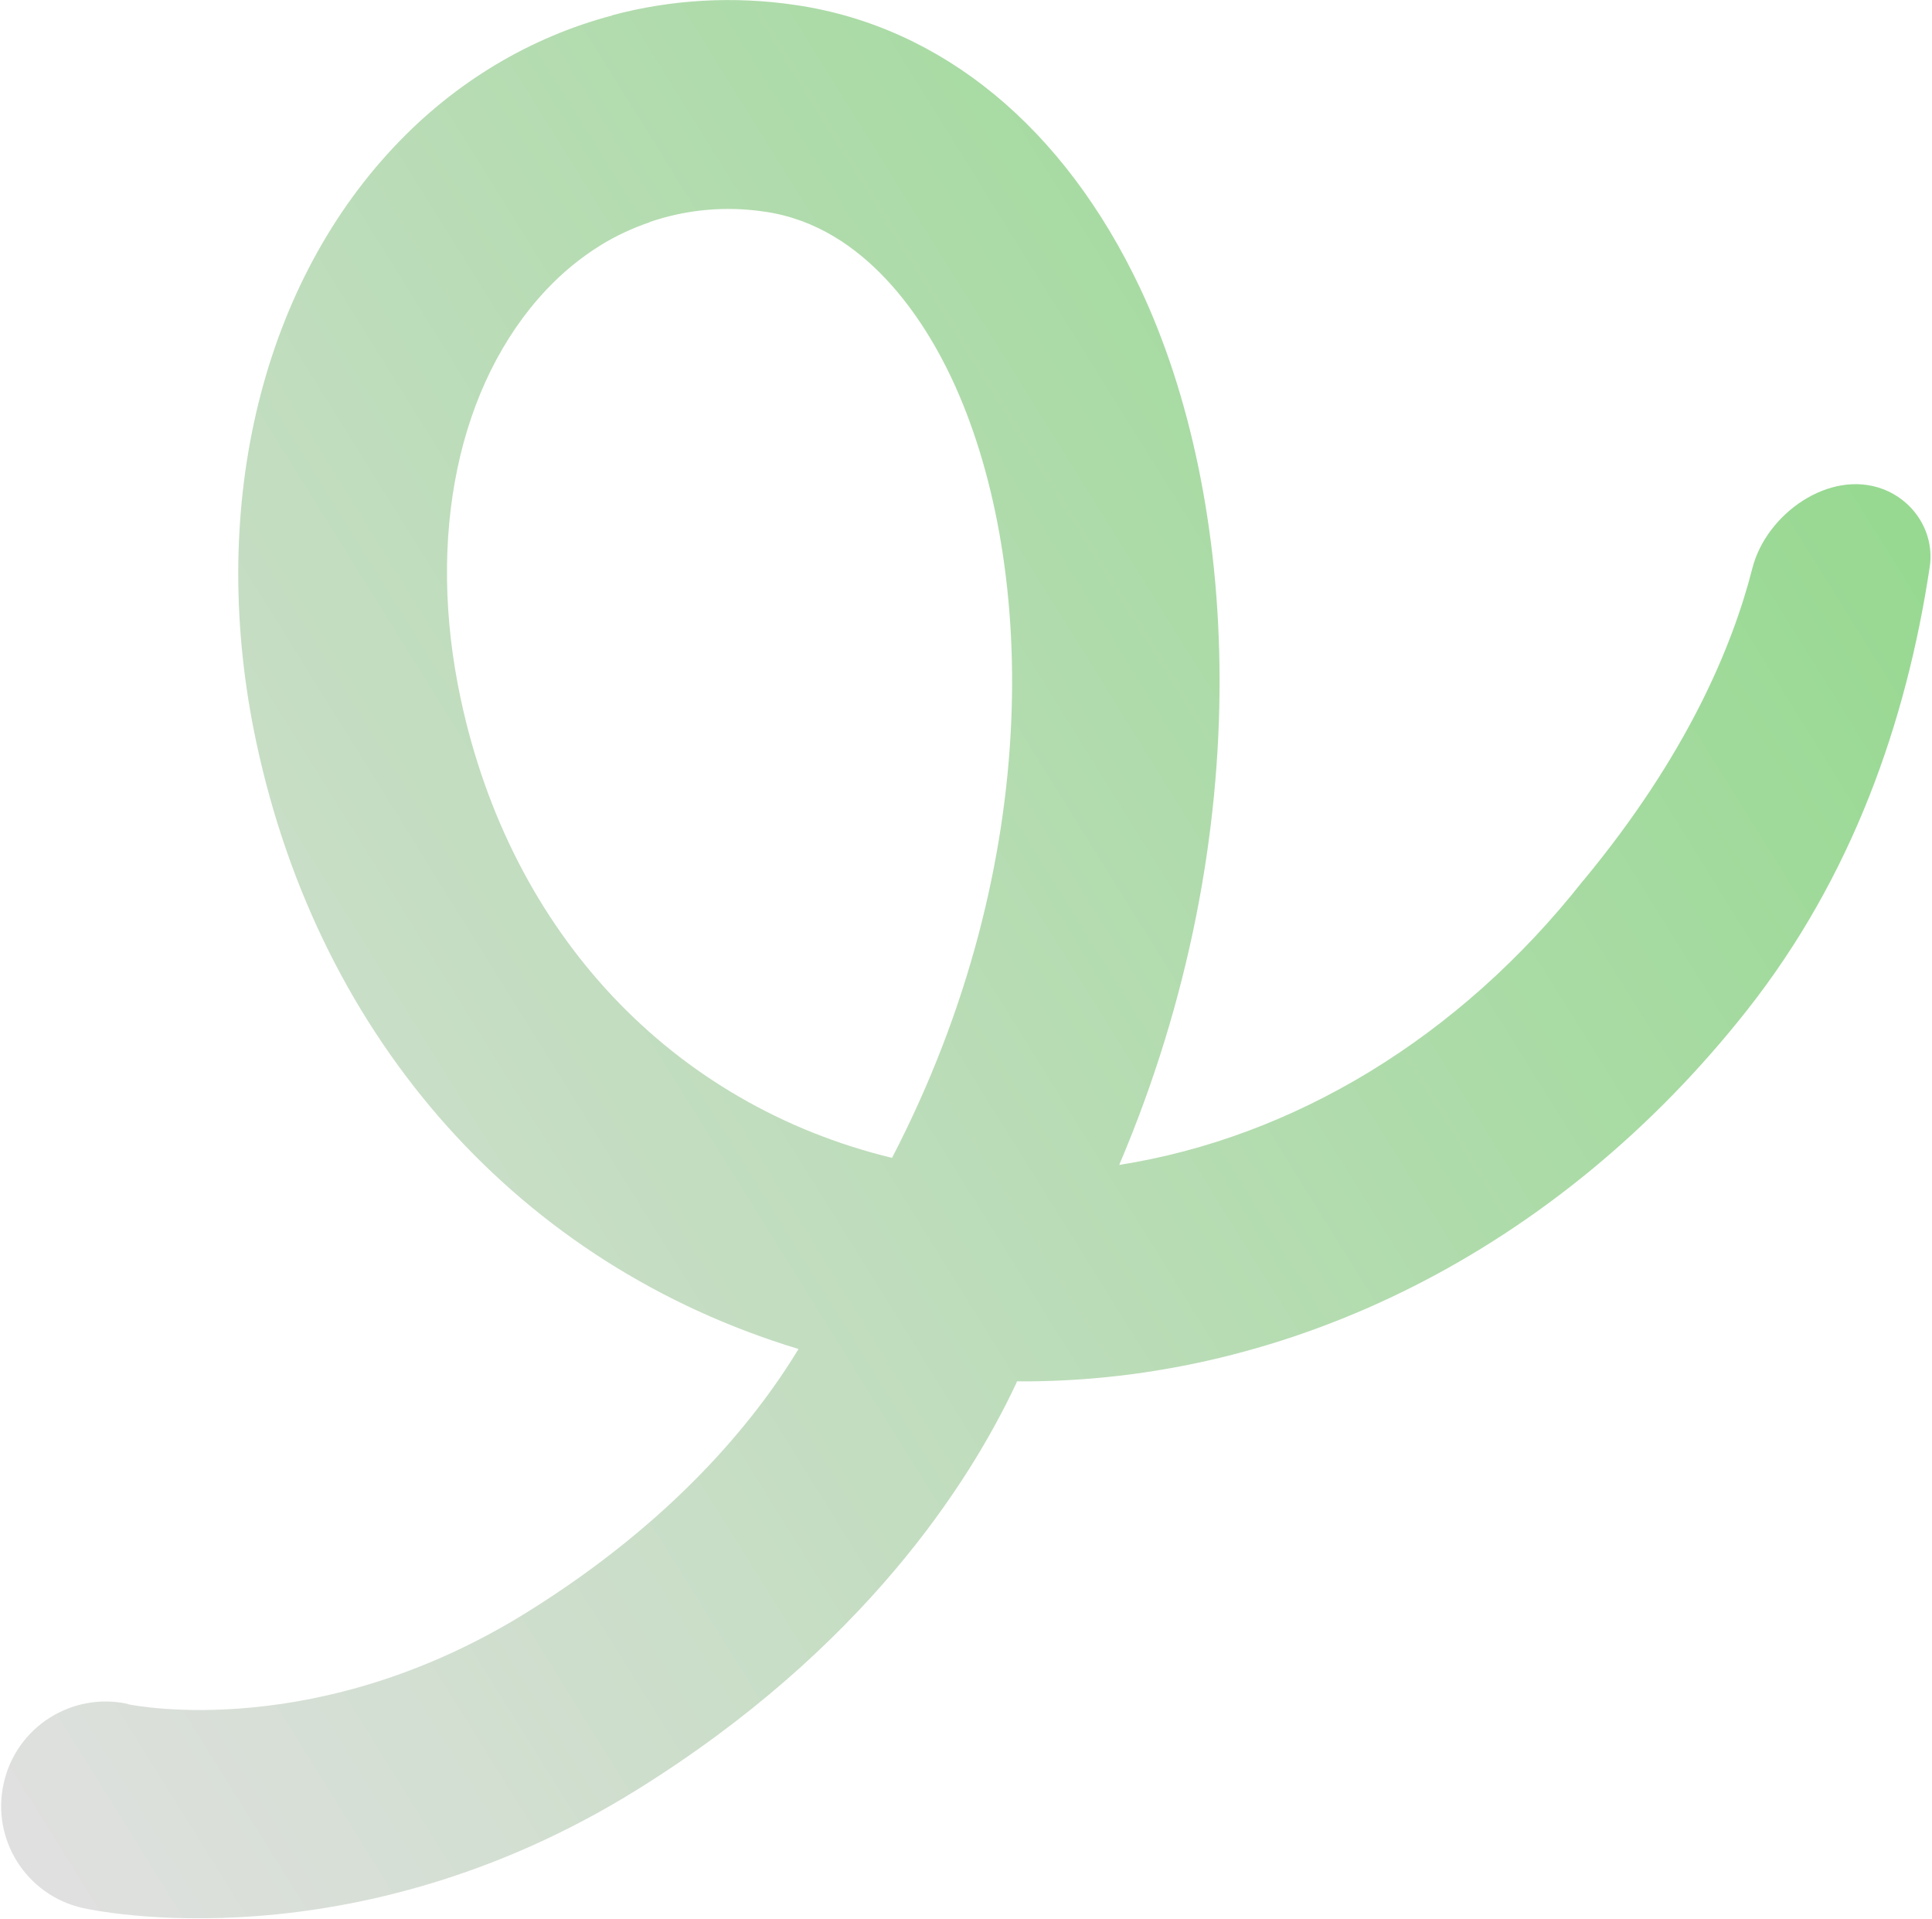
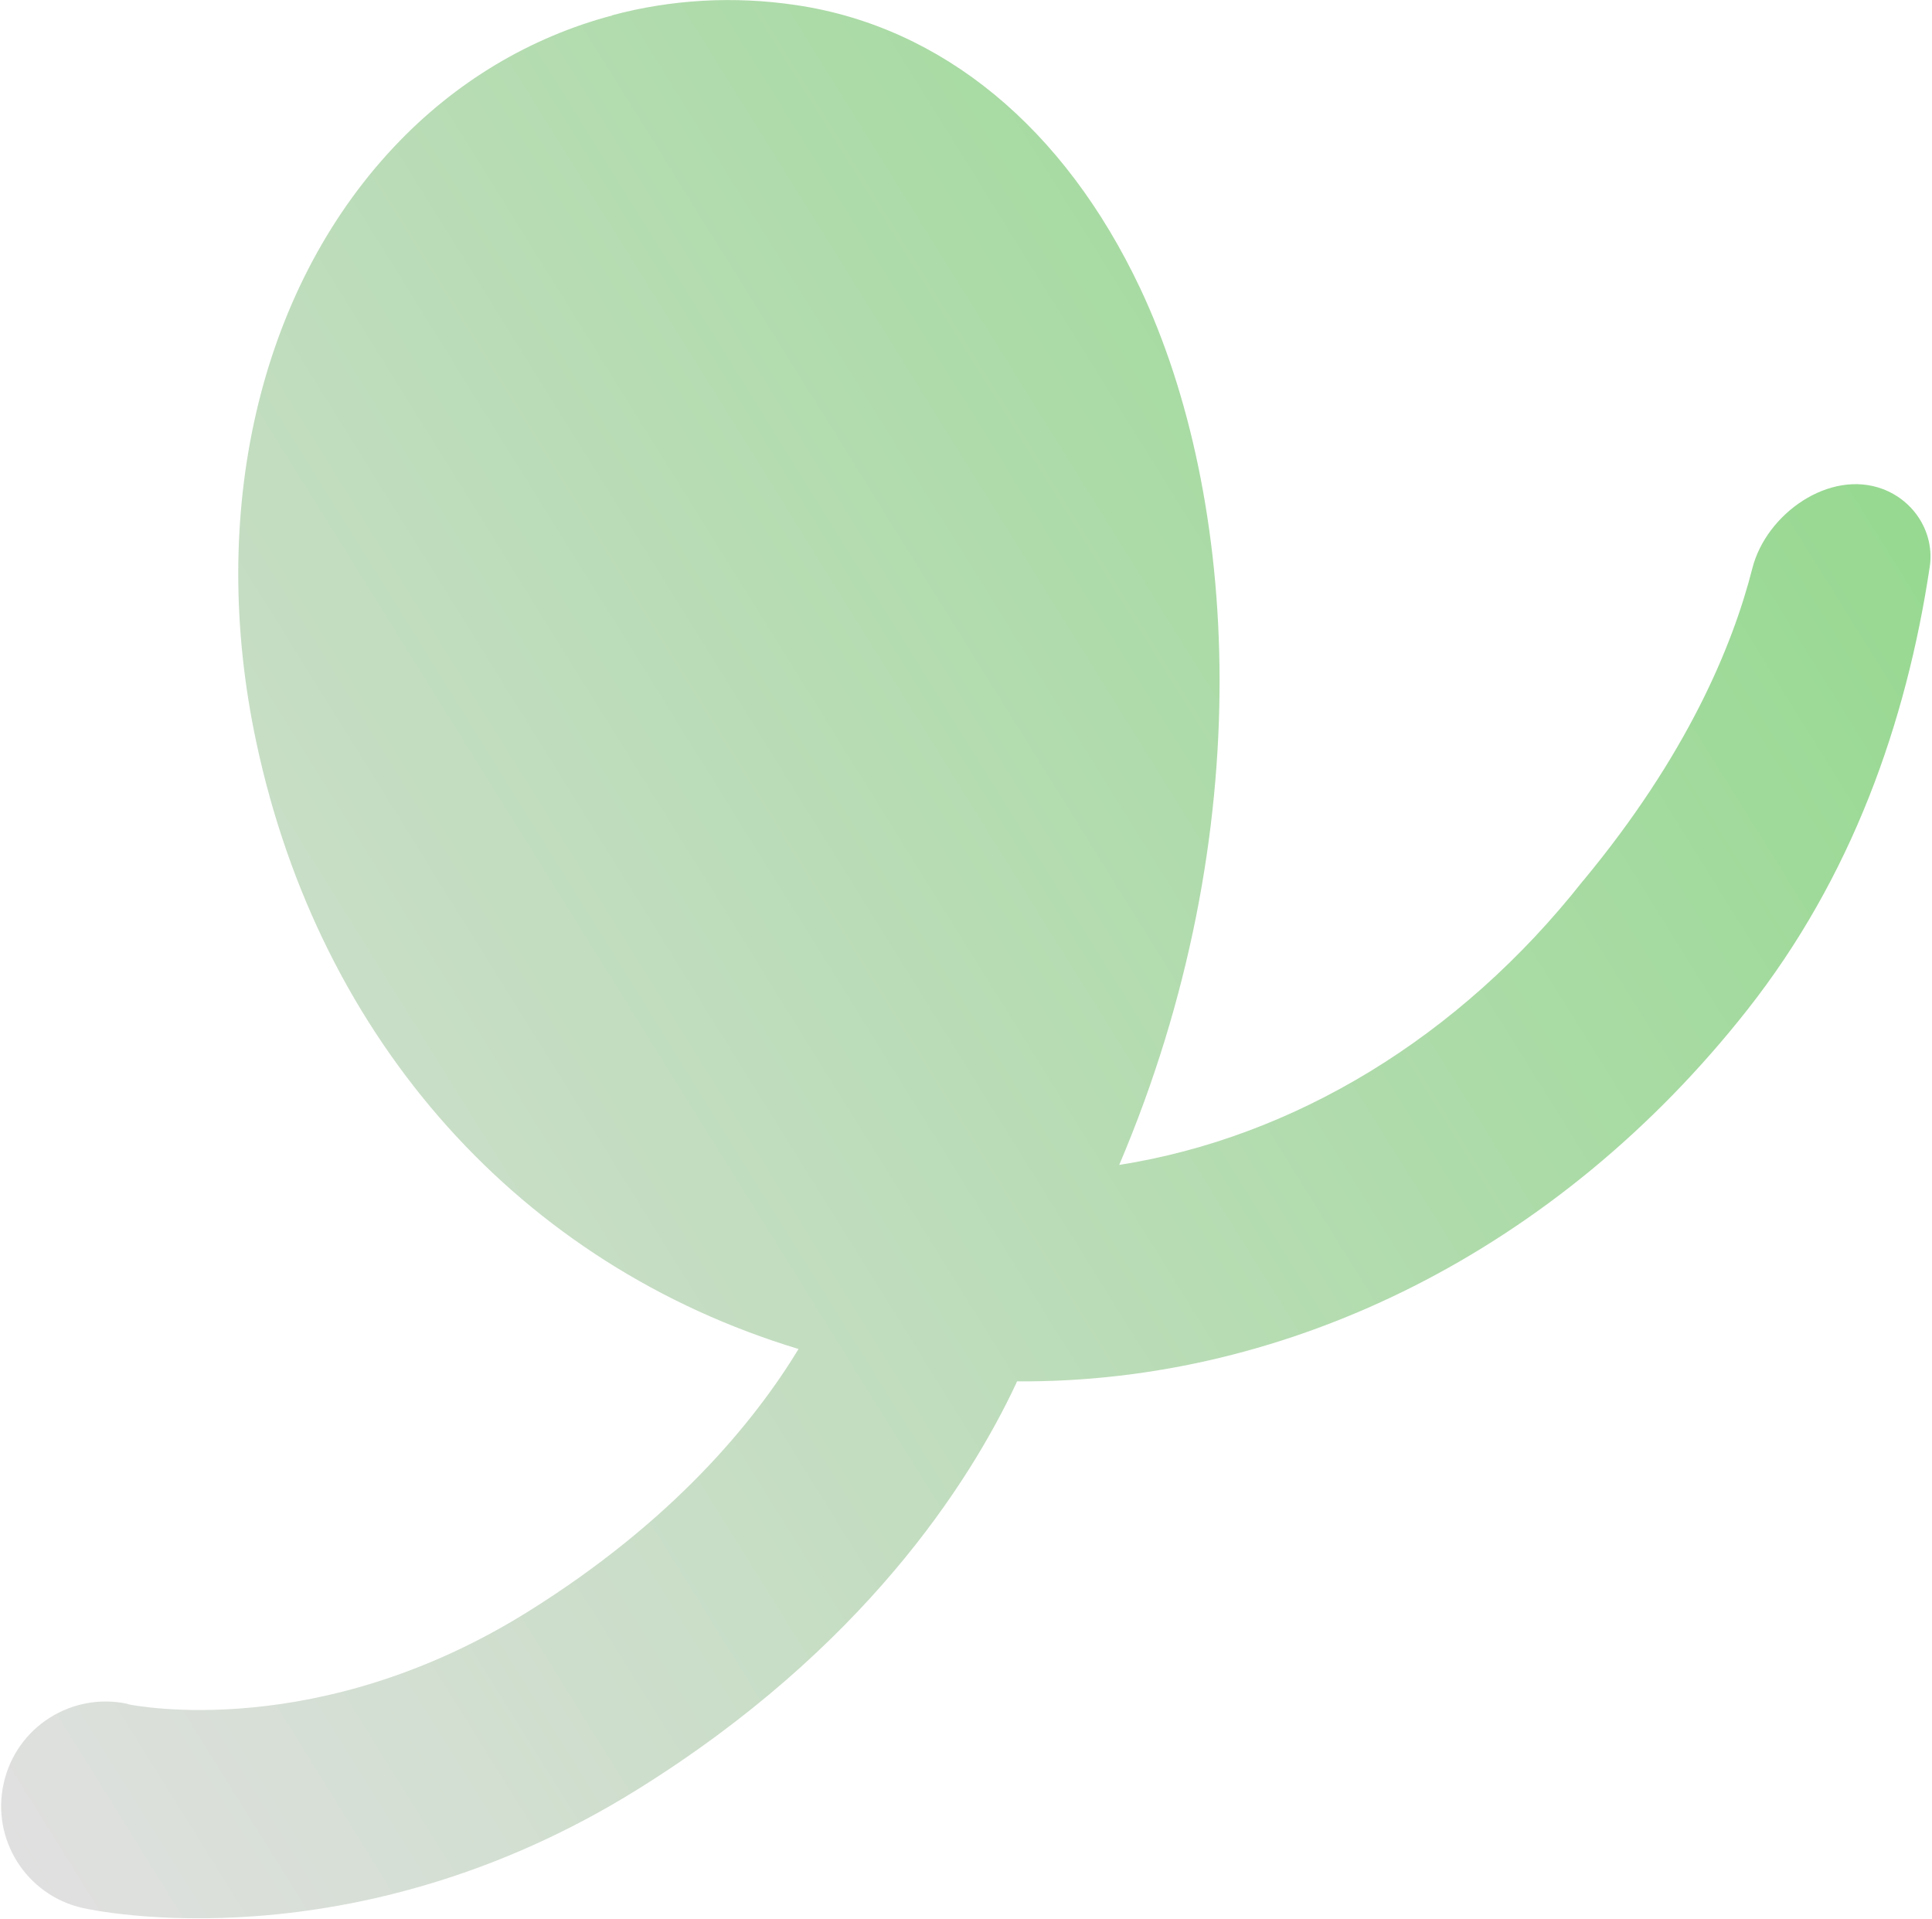
<svg xmlns="http://www.w3.org/2000/svg" width="743" height="738" fill="none">
-   <path fill="url(#a)" fill-rule="evenodd" d="m391.135 531.197-.398.842.02.181-.075.001c-17.793 37.879-58.534 101.798-145.58 155.949-109.355 68.029-209.191 46.501-213.377 45.526-21.645-4.924-35.2-26.404-30.276-48.049 4.853-21.608 26.26-35.118 47.777-30.4l-.025.108c3.534.709 73.58 14.337 153.483-35.371 56.285-35.014 87.58-73.527 104.423-101.228-106.66-32.279-183.91-118.056-208.513-233.207-18.8-88.1.985-173.778 52.876-228.998 23.567-25.11 52.559-42.278 83.964-50.601l-.013-.075c22.657-6.058 46.626-7.516 70.848-3.903 56.115 8.356 103.06 47.106 132.268 108.986 37.598 79.802 46.394 208.887-8.116 337.011 66.74-10.501 130.613-48.644 178.438-109.342l.073-.045c39.821-48.062 57.368-90.093 64.972-120.015 5.36-21.091 29.758-38.178 50.128-30.52 12.313 4.628 20.05 16.996 18.091 30.004-9.026 59.929-29.911 119.21-70.124 170.256-72.713 92.329-175.995 143.638-280.864 142.89ZM249.88 85.445l-.014-.076c14.055-4.776 29.08-6.281 44.569-3.923 38.708 5.733 61.356 42.46 71.428 63.784 32.433 68.775 36.524 185.678-22.818 300.029-84.718-20.574-146.659-86.38-165.875-176.55-13.342-62.363-1.018-121.138 32.867-157.22 6.348-6.756 13.35-12.463 20.746-17.064 6.073-3.778 12.484-6.702 19.097-8.98Z" clip-rule="evenodd" />
+   <path fill="url(#a)" fill-rule="evenodd" d="m391.135 531.197-.398.842.02.181-.075.001c-17.793 37.879-58.534 101.798-145.58 155.949-109.355 68.029-209.191 46.501-213.377 45.526-21.645-4.924-35.2-26.404-30.276-48.049 4.853-21.608 26.26-35.118 47.777-30.4l-.025.108c3.534.709 73.58 14.337 153.483-35.371 56.285-35.014 87.58-73.527 104.423-101.228-106.66-32.279-183.91-118.056-208.513-233.207-18.8-88.1.985-173.778 52.876-228.998 23.567-25.11 52.559-42.278 83.964-50.601l-.013-.075c22.657-6.058 46.626-7.516 70.848-3.903 56.115 8.356 103.06 47.106 132.268 108.986 37.598 79.802 46.394 208.887-8.116 337.011 66.74-10.501 130.613-48.644 178.438-109.342l.073-.045c39.821-48.062 57.368-90.093 64.972-120.015 5.36-21.091 29.758-38.178 50.128-30.52 12.313 4.628 20.05 16.996 18.091 30.004-9.026 59.929-29.911 119.21-70.124 170.256-72.713 92.329-175.995 143.638-280.864 142.89ZM249.88 85.445l-.014-.076Z" clip-rule="evenodd" />
  <defs>
    <linearGradient id="a" x1="-95.647" x2="663.423" y1="551.547" y2="79.334" gradientUnits="userSpaceOnUse">
      <stop stop-color="#E0E0E0" />
      <stop offset="1" stop-color="#97D991" />
    </linearGradient>
  </defs>
</svg>